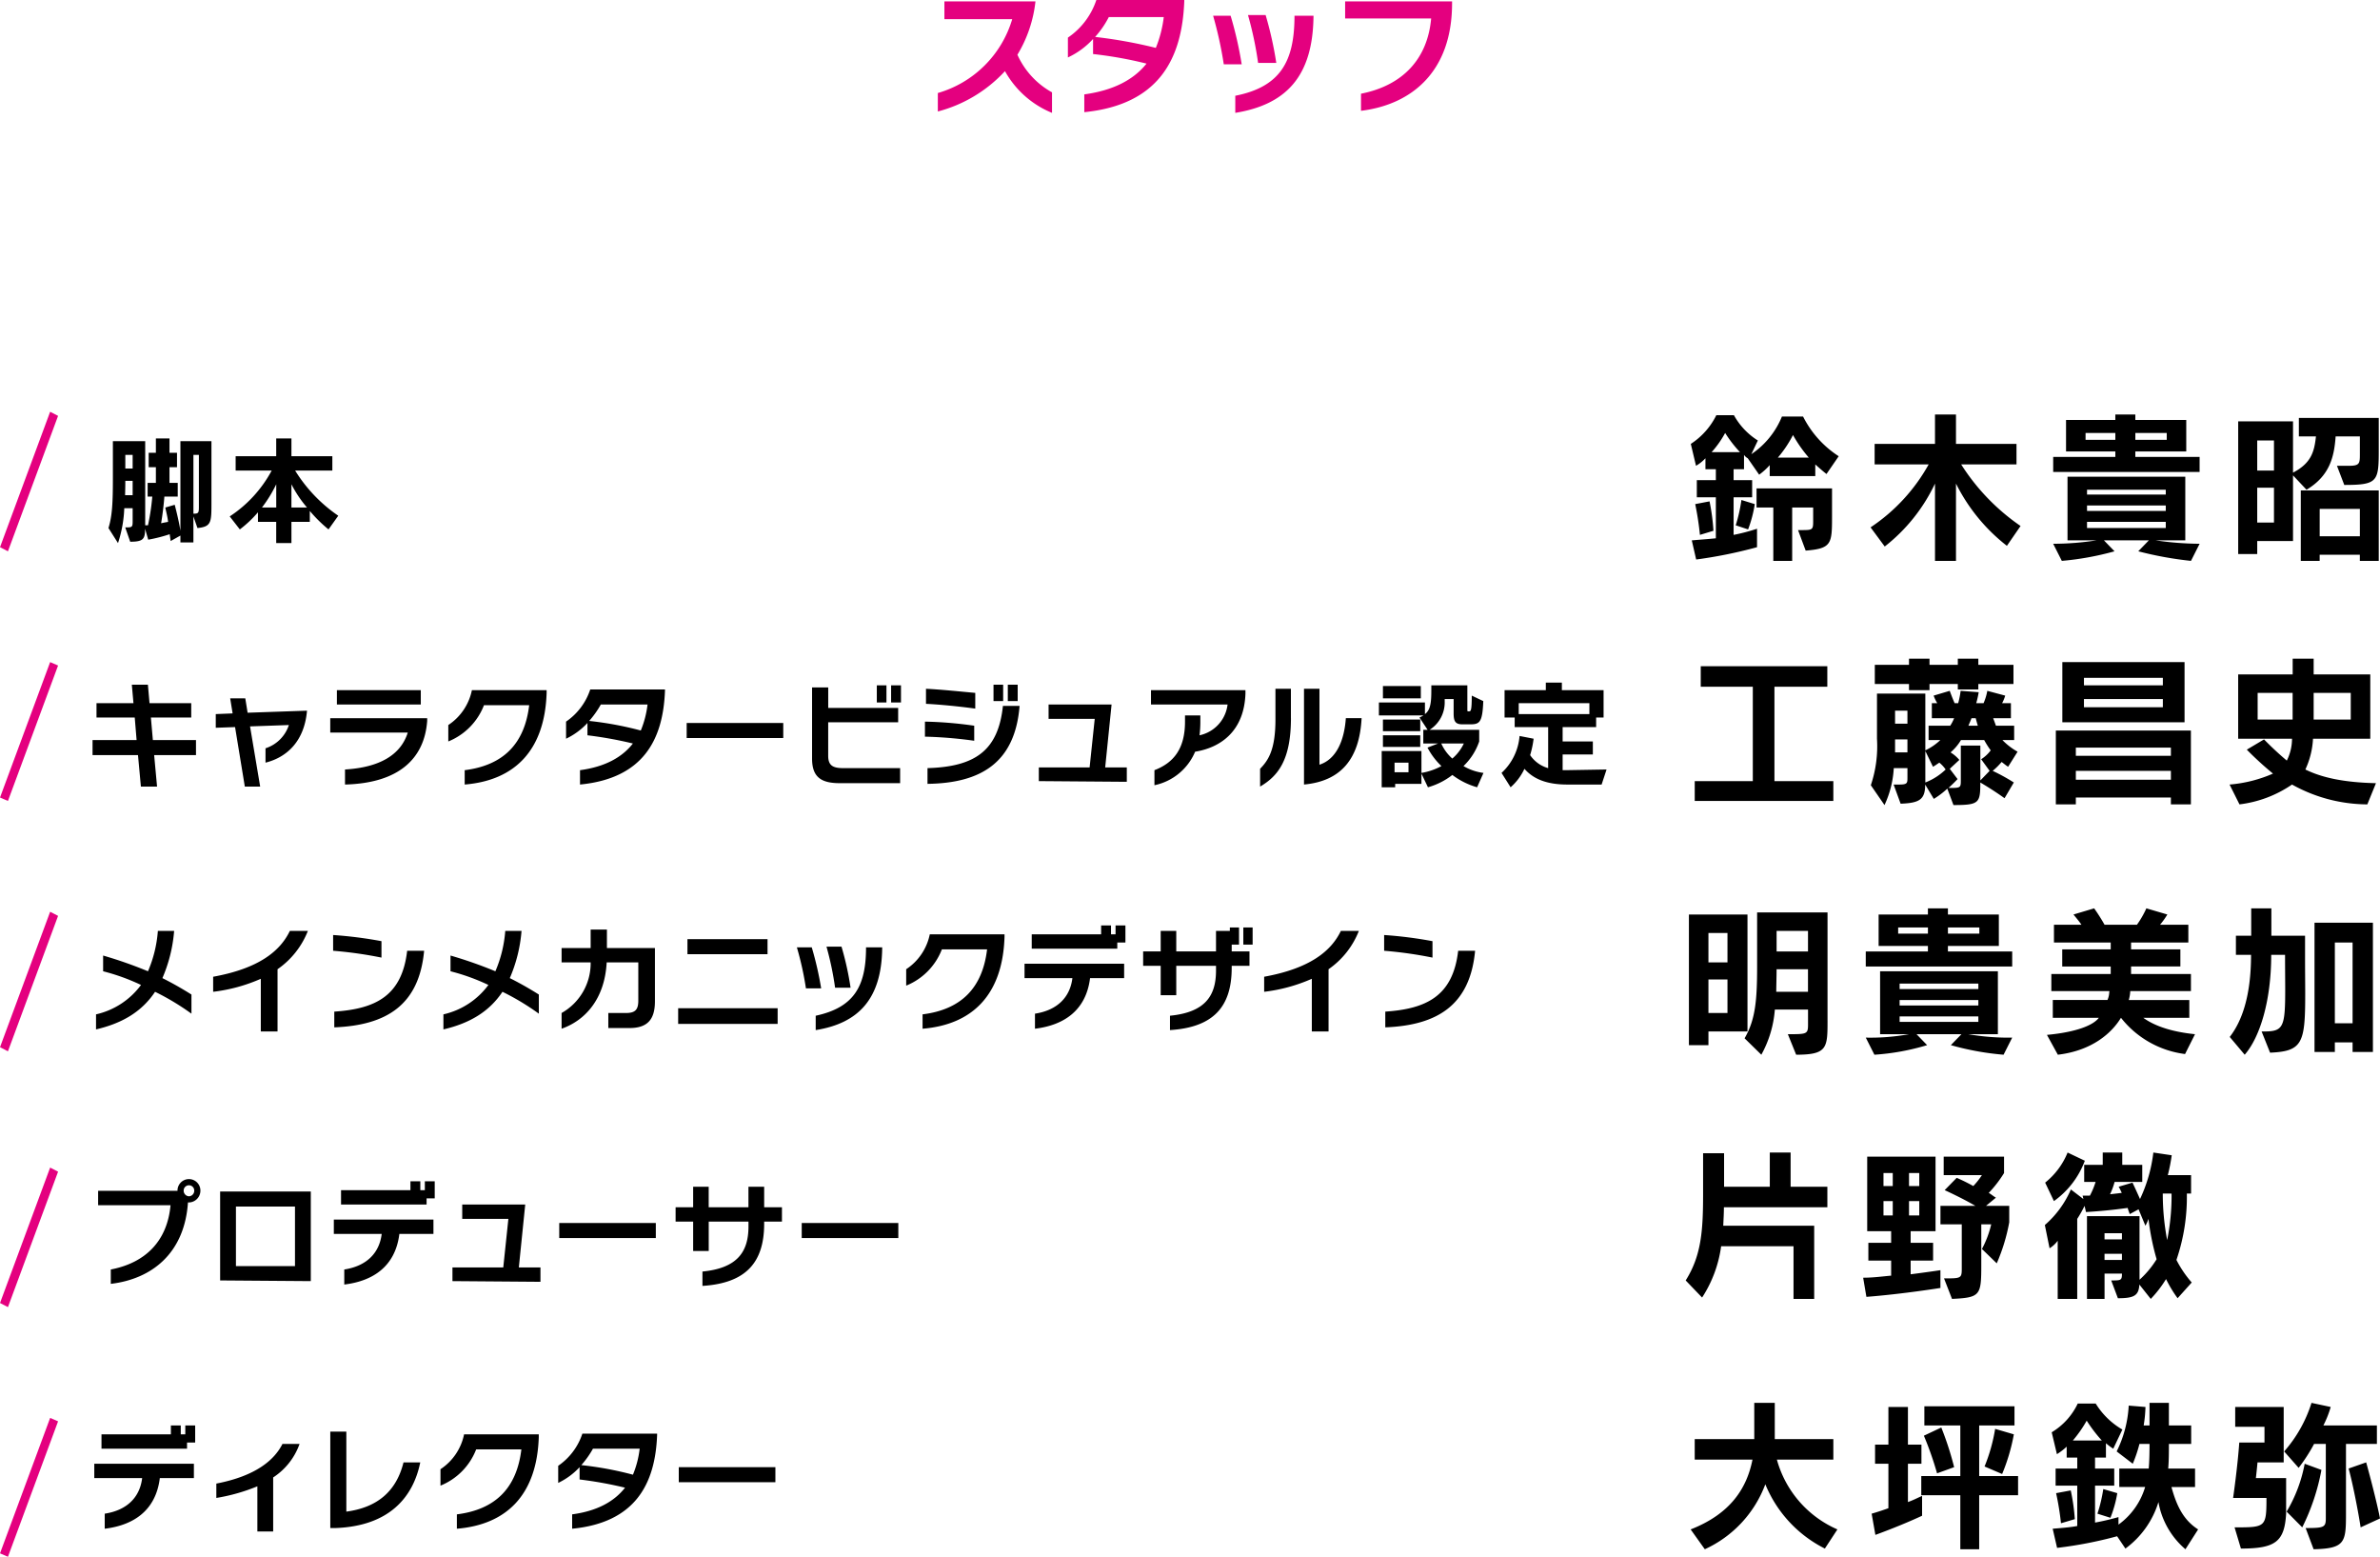
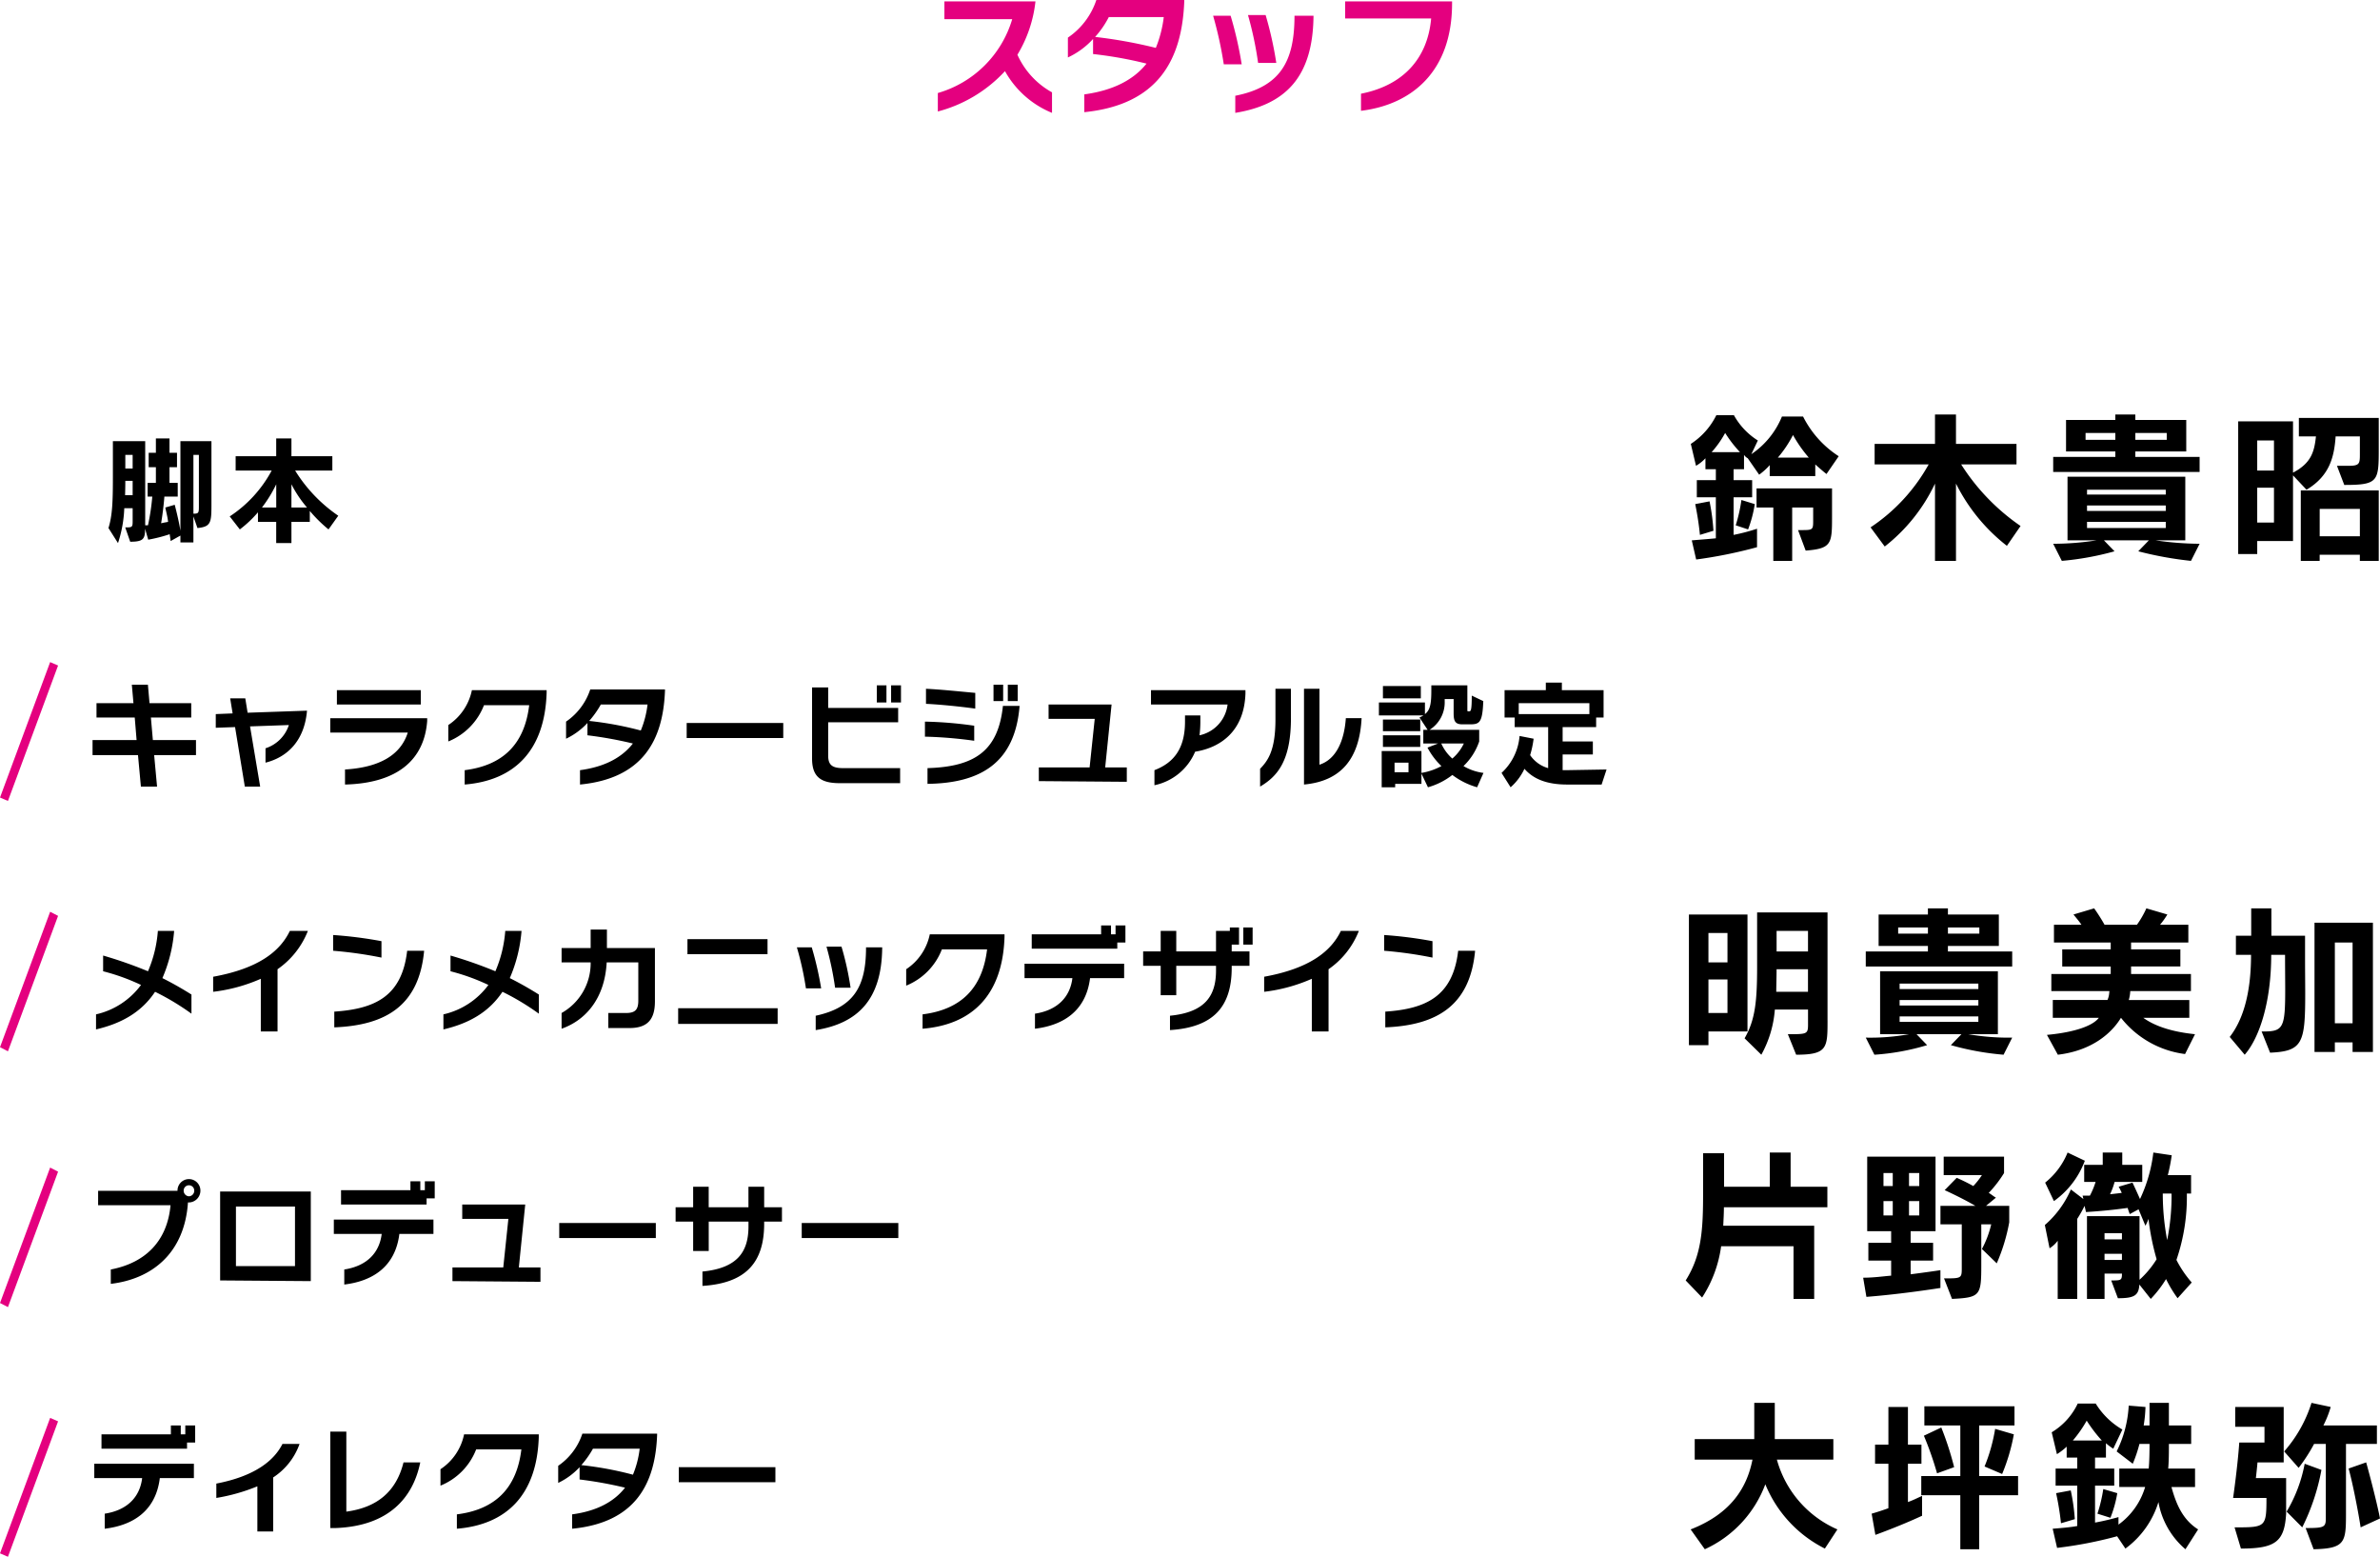
<svg xmlns="http://www.w3.org/2000/svg" height="227.6" viewBox="0 0 348.063 227.6" width="348.063">
  <g fill-rule="evenodd" transform="translate(-200.531 -11629.8)">
    <path d="m354.383 11646.3v-3a11.791 11.791 0 0 1 -5.06-5.5 18.975 18.975 0 0 0 2.64-7.8h-13.318v2.6h9.919a15.95 15.95 0 0 1 -10.879 10.8v2.7a20.4 20.4 0 0 0 9.819-5.9 13.828 13.828 0 0 0 6.879 6.1zm19.341-16.3v-.2h-12.858a10.7 10.7 0 0 1 -4.16 5.5v2.9a11.605 11.605 0 0 0 3.68-2.7v2.2a58.728 58.728 0 0 1 7.819 1.4c-1.84 2.3-4.74 3.9-9.1 4.5v2.6c10.919-1.1 14.295-7.8 14.619-16.2zm-3 2.3a17.3 17.3 0 0 1 -1.16 4.5 68.98 68.98 0 0 0 -8.878-1.6 13.666 13.666 0 0 0 2-2.9h8.039zm16.458 6.7a52.947 52.947 0 0 0 -1.56-7h-2.58a51.515 51.515 0 0 1 1.48 7zm-5.059.2a55.234 55.234 0 0 0 -1.62-7.1h-2.56a57.075 57.075 0 0 1 1.56 7.1zm10.5-6.9v-.2h-2.78v.2c-.04 6.5-2.079 10.2-8.658 11.5v2.5c7.397-1.2 11.315-5.3 11.436-14zm20.267-2v-.3h-15.64v2.5h12.579c-.52 5.9-4.14 9.8-10.259 11v2.5c7.379-.9 13.318-5.7 13.318-15.7z" fill="#e4007f" />
    <path d="m231.454 11703.5v-9.2h-4.538v13.1c-.187-1.2-.544-2.7-.833-3.8l-1.377.4c.119.6.34 1.4.408 2.1 0 0-.595.1-1.02.2.187-1.1.391-2.7.476-3.9h1.955v-2h-1.207v-2.3h1.1v-2.1h-1.1v-2.1h-1.989v2.1h-1.054v2.1h1.054v2.3h-1.207v2h.68a32.892 32.892 0 0 1 -.629 4.2h-.407v-12.3h-4.726v5.3c0 3.6-.085 5.6-.646 7.4l1.394 2.2a18.353 18.353 0 0 0 .918-5.1h1.224v1.8c0 .8 0 1-.714 1h-.374l.731 2.1c1.921 0 2.176-.4 2.176-1.9l.458 1.6a21.942 21.942 0 0 0 3.145-.8c.034.3.1.7.136 1l1.428-.8v1h1.9v-3.8l.594 1.7c1.99-.2 2.044-.8 2.044-3.5zm-11.524-5.2h-1.071v-2h1.071zm9.688 5.6c0 .9-.068 1-.8 1v-8.6h.8zm-9.688-1.7h-1.105c.017-.6.034-1.4.034-2.1h1.071zm30.072 3a22 22 0 0 1 -6.306-6.6h5.439v-2.1h-5.983v-2.6h-2.227v2.6h-5.932v2.1h5.269a18.423 18.423 0 0 1 -6.136 6.7l1.479 1.9a16.94 16.94 0 0 0 2.652-2.5v1.4h2.668v3.1h2.227v-3.1h2.686v-1.6a20.687 20.687 0 0 0 2.736 2.7zm-4.572-1.2h-2.278v-3.4a17.221 17.221 0 0 0 2.278 3.4zm-4.5 0h-2.09a19.387 19.387 0 0 0 2.09-3.4z" />
    <path d="m469.433 11696.5a14.81 14.81 0 0 1 -5.211-5.8h-3.093a12.168 12.168 0 0 1 -4.472 5.5l.951-2a10.162 10.162 0 0 1 -3.5-3.7h-2.57a10.63 10.63 0 0 1 -3.735 4.2l.761 3.2a6.078 6.078 0 0 0 1.38-1.1v1.6h1.523v1.6h-2.784v2.5h2.784v6c-1.023.1-2.332.2-3.521.3l.642 2.8a67.741 67.741 0 0 0 8.9-1.8v-2.7a27.437 27.437 0 0 1 -3.426.9v-5.5h2.712v-2.5h-2.712v-1.6h1.523v-2.1a1.527 1.527 0 0 0 .547.5l1.666 2.4a9.485 9.485 0 0 0 1.546-1.4v1.6h6.662v-1.7c.452.4 1.118 1 1.641 1.4zm-12.277 7-1.951-.6a22.9 22.9 0 0 1 -.833 3.7l1.809.6a18.049 18.049 0 0 0 .975-3.7zm-6.043 3.9a30.559 30.559 0 0 0 -.571-4.3l-2.094.4a43.533 43.533 0 0 1 .69 4.5zm17.344-2.1v-4.1h-11.039v2.8h2.45v7.8h2.76v-7.8h3.07v2c0 1.3-.1 1.3-1.832 1.3h-.381l1.118 3c3.807-.3 3.854-1 3.854-5zm-13.466-9.4h-4.14a14.514 14.514 0 0 0 1.975-2.8 18.16 18.16 0 0 0 2.165 2.8zm10.064.8h-4.52a16.9 16.9 0 0 0 2.212-3.3 19.92 19.92 0 0 0 2.308 3.3zm30.974 10a31.152 31.152 0 0 1 -8.684-9h8.089v-3h-8.851v-4.3h-3.069v4.3h-8.827v3h7.9a26.485 26.485 0 0 1 -8.494 9.2l2.07 2.8a25.472 25.472 0 0 0 7.352-9.2v11.3h3.069v-11.3a26.461 26.461 0 0 0 7.447 9.1zm26.184-7.9v-2.2h-9.4v-.8h7.447v-4.6h-7.447v-.8h-2.926v.8h-7.207v4.6h7.209v.8h-9.089v2.2zm0 10.5a45.478 45.478 0 0 1 -6.424-.5h4.33v-9.3h-17.225v9.3h4.235a41.309 41.309 0 0 1 -6.329.5l1.261 2.5a42.344 42.344 0 0 0 7.709-1.4l-1.547-1.6h6.567l-1.547 1.6a52.107 52.107 0 0 0 7.709 1.4zm-4.806-15.2h-4.592v-1h4.592zm-7.518 0h-4.354v-1h4.354zm7.375 8h-11.515v-.7h11.515zm0 2.4h-11.515v-.8h11.515zm0 2.5h-11.515v-.9h11.515zm31.147-11.5v-4.6h-11.682v2.7h2.5c-.238 2.2-.667 3.9-3.355 5.3v-7.5h-8.018v19.4h2.784v-1.9h5.234v-9.6l1.975 2.1c3.331-2 4.044-4.7 4.258-7.8h3.545v2.7c0 1.3-.095 1.6-1.617 1.6h-1.735l1.07 2.8c4.922 0 5.041-.5 5.041-5.2zm0 16.3v-10.3h-11.4v10.3h2.76v-.9h5.876v.9h2.76zm-15.322-13.2h-2.45v-4.4h2.45zm0 7.6h-2.45v-5.1h2.45zm12.562 2h-5.876v-4h5.876z" />
    <path d="m229.193 11740.2v-2.2h-6.306l-.289-3.3h5.9v-2.1h-6.1l-.238-2.7h-2.35l.238 2.7h-5.405v2.1h5.592l.272 3.3h-6.442v2.2h6.646l.425 4.6h2.364l-.425-4.6h6.119zm16.236-6.5-8.686.3-.34-2.1h-2.209l.357 2.2-2.465.1v2l2.822-.1 1.427 8.7h2.244l-1.479-8.8 5.678-.2a5.291 5.291 0 0 1 -3.417 3.4v2.1c3.196-.8 5.694-3.2 6.068-7.6zm16.641-.9v-2.1h-12.27v2.1zm.935 2.4v-.4h-14.176v2.1h11.337c-1.037 3.3-4.164 5.1-9.179 5.4v2.2c7.887-.2 11.613-3.8 12.018-9.3zm17.468-4.1v-.4h-10.929a8.026 8.026 0 0 1 -3.451 5.1v2.4a9.343 9.343 0 0 0 5.218-5.3h6.612c-.679 5.7-3.841 8.8-9.433 9.5v2.1c7.326-.6 11.71-5 11.983-13.4zm17.307-.3v-.2h-10.929a9.183 9.183 0 0 1 -3.536 4.7v2.5a10.275 10.275 0 0 0 3.128-2.3v1.8a57.419 57.419 0 0 1 6.646 1.2c-1.564 2-4.029 3.4-7.734 3.9v2.1c9.281-.9 12.153-6.6 12.425-13.7zm-2.55 2a14.218 14.218 0 0 1 -.985 3.8 50.03 50.03 0 0 0 -7.547-1.4 13.868 13.868 0 0 0 1.7-2.4h6.833zm19.849 4.9v-2.2h-14.125v2.2zm17.216-5.2v-2.5h-1.444v2.5h1.449zm-2.124 0v-2.5h-1.411v2.5zm2 11.8v-2.2h-8.345c-1.5 0-2.176-.4-2.176-1.8v-4.9h10.232v-2.1h-10.227v-3h-2.363v10.4c0 2.7 1.309 3.6 4.046 3.6h8.838zm17.192-12v-2.4h-1.445v2.4zm-2.125 0v-2.4h-1.411v2.4zm-4.079 1.1v-2.3c-2.21-.2-5.049-.5-7.207-.6v2.2c2.078.1 5.053.4 7.212.7zm-.153 4.7v-2.2a57.84 57.84 0 0 0 -7.207-.6v2.2a61.546 61.546 0 0 1 7.212.6zm6.629-5.1h-2.431c-.68 6.5-4.028 8.9-11.031 9.1v2.3c7.806-.1 12.804-3.1 13.467-11.4zm15.685 11.1v-2.1h-3.162l.935-9.2h-9.212v2.1h6.748l-.748 7.1h-7.428v2zm17.351-13v-.4h-13.814v2.1h11.2a5.23 5.23 0 0 1 -4.1 4.5 16.29 16.29 0 0 0 .119-1.9v-1h-2.244v.9c0 3.9-1.6 6-4.47 7.1v2.2a8.277 8.277 0 0 0 5.949-4.9c3.728-.6 7.212-3 7.365-8.6zm16.982 3.7h-2.3c-.22 3.2-1.359 6-3.858 6.8v-11.1h-2.261v14c5.45-.5 8.118-3.8 8.424-9.7zm-10.334 0v-4.3h-2.261v4.5c0 4.5-1.088 6-2.244 7.2v2.6c2.555-1.5 4.51-3.8 4.51-10zm19-2.9v-1.8h-5.541v1.8zm-.085 4.8v-1.7h-5.456v1.7zm9.247 6.1a7.712 7.712 0 0 1 -2.924-1 8.959 8.959 0 0 0 2.3-3.6v-1.7h-7.257a4.733 4.733 0 0 0 2.209-4.2v-.3h1.309v2.1c0 1.2.272 1.6 1.326 1.6h1.02c1.428 0 1.87-.2 1.989-3.4l-1.683-.8c0 2.3-.153 2.3-.425 2.3-.2 0-.221 0-.221-.2v-3.6h-5.269v.7c0 1.8-.119 2.9-.935 3.5v-1.7h-6.731v1.9h6.51a6 6 0 0 1 -.578.3l1.19 1.8h-.629v2h2.159l-1.547.6a10.38 10.38 0 0 0 2.039 2.7 9.29 9.29 0 0 1 -2.923 1v-3.2h-5.813v5.3h1.971v-.5h3.842v-1.5l.952 2a10.429 10.429 0 0 0 3.569-1.8 10.948 10.948 0 0 0 3.621 1.8zm-9.247-3.8v-1.7h-5.456v1.7zm6.374-.5a6.6 6.6 0 0 1 -1.683 2.2 6.384 6.384 0 0 1 -1.614-2.2h3.3zm-8.091 4.2h-2.04v-1.4h2.04zm28.966-.4-5.932.1h-.493v-2.3h4.419v-1.9h-4.419v-2.1h4.9v-1.4h1.088v-4h-6.1v-1.1h-2.346v1.1h-6.034v4h1.479v1.4h4.895v6a4.741 4.741 0 0 1 -2.635-1.9 14.184 14.184 0 0 0 .51-2.4l-2.056-.4a8.233 8.233 0 0 1 -2.635 5.4l1.326 2.1a8.25 8.25 0 0 0 2.023-2.7c1.308 1.5 3.28 2.3 6.255 2.3h5.031zm-2.516-8.1h-10.331v-1.6h10.334v1.6z" />
-     <path d="m468.648 11746.9v-2.9h-8.613v-13.8h7.732v-3h-18.51v3h7.614v13.8h-8.494v2.9zm26.343-17.1v-2.8h-5.139v-.9h-3v.9h-4.139v-.9h-3v.9h-5v2.8h5v.9h3v-.9h4.139v.8h3v-.8zm.6 9.9a9.729 9.729 0 0 1 -2.213-1.7h1.713v-2.1h-2.664c-.214-.6-.405-1.1-.405-1.1h2.594v-2.2h-1.285a5.6 5.6 0 0 0 .452-1.1l-2.617-.7a8.042 8.042 0 0 1 -.547 1.8h-1.071a14.12 14.12 0 0 0 .357-1.6l-2.641-.2a12.779 12.779 0 0 1 -.357 1.8h-.523c-.357-.8-.714-1.8-.714-1.8l-2.356.7a6.659 6.659 0 0 0 .524 1.1h-.785v2.2h3.259a6.084 6.084 0 0 1 -.571 1.1h-3.164v2.1h1.713a8.26 8.26 0 0 1 -2.189 1.5v-8.3h-7.071v6.6a17.822 17.822 0 0 1 -.9 6.8l2 2.9a14.527 14.527 0 0 0 1.356-5.4h2v1.4c0 .8-.024 1-1.214 1h-.809l1.024 2.8c2.759-.1 3.592-.6 3.592-2.8l1.261 2.1a12.369 12.369 0 0 0 1.975-1.5l.9 2.4c3.783 0 3.926-.3 3.926-3.3 2.046 1.2 3.545 2.3 3.545 2.3l1.356-2.3a27.586 27.586 0 0 0 -3.093-1.7 9.878 9.878 0 0 0 1.308-1.3c.286.2.619.5.952.7zm-16.107-4.1h-1.808v-1.9h1.808zm10.3.3h-1.384c.166-.4.357-.8.452-1.1h.619c.072.3.215.8.31 1.1zm-10.3 3.9h-1.808v-1.9h1.808zm12.181-.3a5.222 5.222 0 0 1 -1.4 1.3l1.237 1.7-1.356 1.4v-5.1h-2.855v5c0 1.2 0 1.2-1.809 1.2.786-.7 1.333-1.3 1.333-1.3l-1.142-1.5 1.4-1.3a5.251 5.251 0 0 0 -1.285-1.1 7.263 7.263 0 0 0 1.522-1.8h3.4a13.114 13.114 0 0 0 .95 1.5zm-6.59 2.8a9.011 9.011 0 0 1 -2.974 1.9v-4.6l1.118 2.3c.357-.2.619-.4.928-.6a4.556 4.556 0 0 1 .923 1zm34.937-6.9v-8.8h-17.873v8.8h17.868zm.928 12v-10.8h-19.752v10.8h2.926v-1h13.9v1zm-4.092-17.4h-11.548v-1.1h11.539v1.1zm0 3.2h-11.548v-1.2h11.539v1.2zm1.166 7.1h-13.9v-1.2h13.9zm0 3.5h-13.9v-1.3h13.9zm29.99.5c-4.639-.1-7.9-.8-10.325-2a12.045 12.045 0 0 0 1.118-4.5h8.375v-9.4h-8.28v-2.3h-3.069v2.3h-7.97v9.4h7.875a7.174 7.174 0 0 1 -.762 3.2 44.638 44.638 0 0 1 -3.33-3.1l-2.522 1.5a48.889 48.889 0 0 0 3.83 3.5 19.817 19.817 0 0 1 -6.352 1.6l1.451 2.9a17.225 17.225 0 0 0 7.685-2.9 22.77 22.77 0 0 0 11.015 2.9zm-3.687-9.3h-5.425v-3.9h5.425zm-8.494 0h-5.123v-3.9h5.115v3.9z" />
    <path d="m228.53 11778v-2.8c-1.275-.8-2.651-1.6-4.249-2.4a21.668 21.668 0 0 0 1.717-6.9h-2.38a18.346 18.346 0 0 1 -1.445 5.9 63.37 63.37 0 0 0 -6.561-2.3v2.3a30.318 30.318 0 0 1 5.541 2 11.247 11.247 0 0 1 -6.578 4.3v2.2c3.859-.9 6.7-2.6 8.635-5.5a36.2 36.2 0 0 1 5.32 3.2zm17.027-12.1h-2.635c-1.445 3-4.589 5.5-11.218 6.7v2.2a24.3 24.3 0 0 0 6.969-1.9v7.7h2.447v-9.1a12.242 12.242 0 0 0 4.437-5.6zm10.762 3.9v-2.4a59.957 59.957 0 0 0 -7.07-.9v2.3a60.144 60.144 0 0 1 7.07 1zm6.239-1h-2.482c-.765 6.7-4.742 8.5-10.657 8.9v2.3c7.681-.3 12.408-3.3 13.139-11.2zm16.776 9.2v-2.8c-1.275-.8-2.651-1.6-4.249-2.4a21.668 21.668 0 0 0 1.717-6.9h-2.38a18.346 18.346 0 0 1 -1.445 5.9 63.37 63.37 0 0 0 -6.561-2.3v2.3a30.318 30.318 0 0 1 5.541 2 11.247 11.247 0 0 1 -6.578 4.3v2.2c3.859-.9 6.7-2.6 8.635-5.5a36.2 36.2 0 0 1 5.32 3.2zm16.976-1.8v-7.8h-7.02v-2.7h-2.38v2.7h-4.249v2.1h4.249a8.336 8.336 0 0 1 -4.249 7.4v2.3c3.416-1.2 6.306-4.3 6.595-9.7h4.623v5.6c0 1.3-.442 1.8-1.785 1.8h-2.6v2.2h3.093c2.584 0 3.723-1.2 3.723-3.9zm16.469-6.9v-2.2h-11.712v2.2zm1.478 10.2v-2.3h-14.549v2.3zm10.665-5.3a43.252 43.252 0 0 0 -1.326-6h-2.196a44.942 44.942 0 0 1 1.258 6h2.261zm-4.3.1a48.593 48.593 0 0 0 -1.377-6h-2.175a45.436 45.436 0 0 1 1.326 6zm8.924-5.8v-.2h-2.363v.2c-.034 5.5-1.768 8.6-7.36 9.8v2.1c6.288-1 9.62-4.6 9.722-11.9zm17.891-1.7v-.4h-10.93a8.029 8.029 0 0 1 -3.45 5.1v2.4a9.349 9.349 0 0 0 5.218-5.3h6.612c-.68 5.7-3.842 8.8-9.434 9.5v2.1c7.326-.6 11.712-5 11.983-13.4zm17.681.8v-2.5h-1.444v1.3h-.664v-1.3h-1.445v1.3h-10.148v2.1h12.511v-.9h1.189zm-.187 5.2v-2.1h-14.567v2.1h7c-.34 2.8-2.21 4.7-5.474 5.2v2.2c4.148-.5 7.462-2.6 8.057-7.4h4.98zm18.79-4.9v-2.5h-1.36v2.5zm-.459 3.1v-2.1h-2.6v-1h1.071v-2.5h-1.343v.5h-2.023v3h-5.813v-3h-2.277v3h-2.567v2.1h2.567v4.3h2.277v-4.3h5.813v.7c0 3.7-1.6 6.1-6.731 6.6v2.1c6.34-.4 9.026-3.4 9.026-9.1v-.3zm16-5.1h-2.635c-1.444 3-4.589 5.5-11.218 6.7v2.2a24.289 24.289 0 0 0 6.969-1.9v7.7h2.448v-9.1a12.247 12.247 0 0 0 4.431-5.6zm10.763 3.9v-2.4a59.973 59.973 0 0 0 -7.071-.9v2.3a60.16 60.16 0 0 1 7.066 1zm6.238-1h-2.482c-.765 6.7-4.742 8.5-10.657 8.9v2.3c7.676-.3 12.403-3.3 13.134-11.2z" />
    <path d="m456.092 11780.6v-17.1h-8.565v19.1h2.855v-2zm11.706-1.6v-15.8h-10.298v7.9c0 5-.262 7.8-1.832 10.5l2.45 2.4a16.12 16.12 0 0 0 1.975-6.6h4.854v2.2c0 1.4-.191 1.4-2.951 1.4l1.214 3c4.564 0 4.59-1 4.59-5zm-2.855-10.1h-4.592v-3h4.592zm-11.777 1.6h-2.784v-4.3h2.784zm11.777 4.3h-4.643c0-.8.048-2.3.048-3.3h4.592v3.3zm-11.777 3.1h-2.784v-4.9h2.784zm41.639-6.8v-2.2h-9.4v-.8h7.447v-4.6h-7.447v-.9h-2.926v.9h-7.209v4.6h7.209v.8h-9.089v2.2h21.413zm0 10.4a34.3 34.3 0 0 1 -6.424-.5h4.33v-9.2h-17.225v9.2h4.235a31.654 31.654 0 0 1 -6.329.5l1.261 2.5a34.321 34.321 0 0 0 7.709-1.4l-1.547-1.6h6.567l-1.547 1.6a40.364 40.364 0 0 0 7.709 1.4zm-4.805-15.2h-4.592v-.9h4.592zm-7.518 0h-4.354v-.9h4.354zm7.375 8.1h-11.516v-.8h11.515v.8zm0 2.4h-11.516v-.8h11.515v.8zm0 2.4h-11.516v-.8h11.515v.8zm31.683 1.8c-3.9-.4-6.186-1.4-7.566-2.4h6.733v-2.6h-8.85a5.712 5.712 0 0 0 .214-1.3h8.874v-2.5h-8.755v-1.1h7.21v-2.5h-7.209v-1h8.374v-2.6h-4.139a11.69 11.69 0 0 0 1.07-1.5l-3.069-.9a13.985 13.985 0 0 1 -1.38 2.4h-4.734a27.042 27.042 0 0 0 -1.523-2.4l-3.022.9c.4.5.833 1 1.166 1.5h-4.021v2.6h8.3v1h-7.09v2.5h7.09v1.1h-8.684v2.5h8.493a.974.974 0 0 1 -.024.2 3.066 3.066 0 0 1 -.261 1.1h-7.994v2.6h6.733c-.809 1.1-3.307 2.1-7.59 2.5l1.594 2.9c5.044-.6 7.9-3.2 9.232-5.4a14.188 14.188 0 0 0 9.374 5.3zm16.118-5.8c0-1.5-.024-3.3-.024-5.3v-3.3h-4.925v-4h-2.95v4h-2.237v2.8h2.213c0 6-1.332 9.7-3.117 12l2.189 2.6c2.189-2.5 3.878-7.8 3.878-14.6h2.023c0 2.1.023 3.7.023 5.1 0 5.5-.285 6.1-3.116 6.1h-.335l1.238 3.1c4.734-.2 5.139-1.4 5.139-8.5zm9.9 8.4v-18.9h-8.541v18.9h2.974v-1.4h2.593v1.4zm-2.974-4.2h-2.593v-11.8h2.593z" />
    <path d="m229.839 11803.9a1.675 1.675 0 1 0 -3.349 0h-11.609v2.1h10.59c-.459 5.1-3.519 8.4-8.737 9.4v2.1c5.932-.7 10.776-4.4 11.286-11.9h.136a1.725 1.725 0 0 0 1.683-1.7zm-.9 0a.812.812 0 0 1 -.782.8.822.822 0 0 1 -.765-.8.774.774 0 1 1 1.546 0zm17.044 13.2v-13.1h-13.259v13zm-2.312-2.2h-8.635v-8.7h8.635zm20.436-9.9v-2.5h-1.445v1.3h-.662v-1.3h-1.445v1.3h-10.149v2.1h12.51v-.9h1.19zm-.187 5.2v-2.1h-14.568v2.1h7c-.34 2.8-2.209 4.7-5.473 5.2v2.2c4.148-.5 7.462-2.6 8.057-7.4h4.98zm15.65 7v-2.1h-3.162l.935-9.2h-9.213v2.1h6.748l-.747 7.1h-7.431v2zm16.871-6.4v-2.2h-14.125v2.2h14.124zm18.446-2.4v-2.1h-2.6v-3h-2.3v3h-5.813v-3h-2.274v3h-2.566v2.1h2.566v4.3h2.278v-4.3h5.813v.7c0 3.7-1.6 6.1-6.731 6.6v2.1c6.34-.4 9.026-3.4 9.026-9.1v-.3h2.6zm17.018 2.4v-2.2h-14.126v2.2h14.121z" />
    <path d="m467.774 11806.3v-3h-5.374v-5h-3.045v5h-6.686v-4.9h-3.069v5.8c0 5.4-.214 9.1-2.546 12.8l2.4 2.5a18.19 18.19 0 0 0 2.784-7.5h10.587v7.7h3.022v-10.7h-13.3c.048-1.1.095-1.8.095-2.7zm16.534 11.8v-2.6s-1.975.3-4.354.6v-2h3.283v-2.6h-3.283v-1.7h3.64v-10.9h-9.994v10.9h3.5v1.7h-3.331v2.6h3.331v2.2c-1.214.1-2.57.3-4.092.3l.475 2.8c5.234-.4 10.825-1.3 10.825-1.3zm10.064-9.6v-2.4h-3.4l1.451-1.2c-.357-.2-.69-.5-1.047-.7a17.289 17.289 0 0 0 2.237-2.9v-2.4h-8.827v2.7h5.591a11.114 11.114 0 0 1 -1.261 1.6 25.851 25.851 0 0 0 -2.427-1.2l-1.761 1.8s2.451 1.1 4.5 2.3h-5.115v2.7h3.117v6.5c0 1.4-.143 1.4-2.594 1.4l1.166 3c4.164-.2 4.283-.5 4.283-5v-5.9h1.451a14.688 14.688 0 0 1 -1.356 3.6l2.165 2.1a27.162 27.162 0 0 0 1.827-6zm-13.157-5.3h-1.5v-1.9h1.5zm-3.878 0h-1.356v-1.9h1.356zm3.878 4.3h-1.5v-2.1h1.5zm-3.878 0h-1.356v-2.1h1.356zm28.092-8-2.522-1.2a10.816 10.816 0 0 1 -3.283 4.4l1.285 2.7a12.692 12.692 0 0 0 4.52-5.9zm15.632 17.8a15.987 15.987 0 0 1 -2.237-3.3 28.346 28.346 0 0 0 1.523-9.7h.618v-2.7h-3.4a26.15 26.15 0 0 0 .571-2.9l-2.688-.4a21.847 21.847 0 0 1 -1.951 6.8c-.4-.9-.809-1.8-1.1-2.4l-2.022.6a8.537 8.537 0 0 1 .452.9s-.785.1-1.713.2a10.136 10.136 0 0 0 .666-1.8h4.045v-2.5h-2.925v-1.8h-2.855v1.8h-2.712v2.5h1.667a11.4 11.4 0 0 1 -.832 2h-1.068l.119.5-1.832-1.4a14.509 14.509 0 0 1 -3.807 5.2l.69 3.4a4.285 4.285 0 0 0 1.19-1.1v8.5h2.855v-11.7a17.618 17.618 0 0 0 1.071-1.9l.214.9c3.307-.2 5.258-.5 6.09-.6a9.5 9.5 0 0 0 .31.9l1.285-.7 1 2.4a5.67 5.67 0 0 0 .452-1 36.281 36.281 0 0 0 1.189 5.9 13.88 13.88 0 0 1 -2.5 3v-9.3h-7.685v12.1h2.57v-3.7h2.546c0 1-.143 1-1.571 1l.976 2.6c2.4 0 3.045-.4 3.141-2l1.665 2.1a16.691 16.691 0 0 0 2.236-2.9 18.353 18.353 0 0 0 1.69 2.8zm-2.951-13a32.584 32.584 0 0 1 -.642 6.8 36.379 36.379 0 0 1 -.642-6.8zm-7.256 6.7h-2.546v-.9h2.546zm0 3h-2.546v-.9h2.546z" />
-     <path d="m229.074 11840.7v-2.5h-1.445v1.3h-.663v-1.3h-1.444v1.3h-10.148v2.1h12.51v-.9zm-.187 5.2v-2.1h-14.567v2.1h7c-.34 2.8-2.209 4.7-5.473 5.2v2.2c4.147-.5 7.462-2.6 8.057-7.4h4.98zm15.454-5h-2.5c-1.207 2.4-3.961 4.7-9.672 5.8v2.1a27.485 27.485 0 0 0 6-1.7v6.6h2.312v-7.9a9.709 9.709 0 0 0 3.86-4.9zm17.65 2.7h-2.447c-1.071 4.3-3.893 6.6-8.363 7.2v-11.7h-2.346v14.1h.8c7.818-.3 11.32-4.5 12.356-9.6zm17.333-3.7v-.4h-10.924a8.026 8.026 0 0 1 -3.451 5.1v2.4a9.346 9.346 0 0 0 5.218-5.3h6.612c-.68 5.7-3.841 8.8-9.433 9.5v2.1c7.321-.6 11.706-5 11.978-13.4zm17.307-.3v-.2h-10.931a9.176 9.176 0 0 1 -3.535 4.7v2.5a10.275 10.275 0 0 0 3.128-2.3v1.8a57.419 57.419 0 0 1 6.646 1.2c-1.564 2-4.029 3.4-7.734 3.9v2.1c9.281-.9 12.154-6.6 12.426-13.7zm-2.55 2a14.219 14.219 0 0 1 -.986 3.8 49.983 49.983 0 0 0 -7.547-1.4 13.876 13.876 0 0 0 1.7-2.4zm19.848 4.9v-2.2h-14.129v2.2h14.125z" />
+     <path d="m229.074 11840.7v-2.5h-1.445v1.3h-.663v-1.3h-1.444v1.3h-10.148v2.1h12.51v-.9zm-.187 5.2v-2.1h-14.567v2.1h7c-.34 2.8-2.209 4.7-5.473 5.2v2.2c4.147-.5 7.462-2.6 8.057-7.4h4.98zm15.454-5h-2.5c-1.207 2.4-3.961 4.7-9.672 5.8v2.1a27.485 27.485 0 0 0 6-1.7v6.6h2.312v-7.9a9.709 9.709 0 0 0 3.86-4.9zm17.65 2.7h-2.447c-1.071 4.3-3.893 6.6-8.363 7.2v-11.7h-2.346v14.1h.8c7.818-.3 11.32-4.5 12.356-9.6zm17.333-3.7v-.4h-10.924a8.026 8.026 0 0 1 -3.451 5.1v2.4a9.346 9.346 0 0 0 5.218-5.3h6.612c-.68 5.7-3.841 8.8-9.433 9.5v2.1c7.321-.6 11.706-5 11.978-13.4m17.307-.3v-.2h-10.931a9.176 9.176 0 0 1 -3.535 4.7v2.5a10.275 10.275 0 0 0 3.128-2.3v1.8a57.419 57.419 0 0 1 6.646 1.2c-1.564 2-4.029 3.4-7.734 3.9v2.1c9.281-.9 12.154-6.6 12.426-13.7zm-2.55 2a14.219 14.219 0 0 1 -.986 3.8 49.983 49.983 0 0 0 -7.547-1.4 13.876 13.876 0 0 0 1.7-2.4zm19.848 4.9v-2.2h-14.129v2.2h14.125z" />
    <path d="m469.243 11853.4a15.649 15.649 0 0 1 -8.851-10.2h8.256v-3h-8.565v-5.3h-3v5.3h-8.708v3h8.446c-.809 4.1-3.14 7.9-9.041 10.2l2.07 2.9a16.948 16.948 0 0 0 8.851-9.5 18.232 18.232 0 0 0 8.708 9.4zm17.071-9.1a45.408 45.408 0 0 0 -1.879-5.8l-2.546 1.2a48.275 48.275 0 0 1 1.927 5.5zm8.732-4.8-2.736-.8a25.024 25.024 0 0 1 -1.547 5.5l2.57 1.1a27.986 27.986 0 0 0 1.713-5.8zm-13.419 11.9v-2.9c-.9.4-1.237.6-2.07.9v-5.6h1.975v-2.8h-1.975v-5.5h-2.857v5.5h-1.951v2.8h1.951v6.5c-1.38.5-2.45.8-2.45.8l.547 3.1s3.618-1.3 6.83-2.8zm14.038-3v-2.8h-5.687v-7.4h5.163v-2.8h-13.181v2.8h5.258v7.4h-5.71v2.8h5.71v7.9h2.76v-7.9zm26.331 5c-2.212-1.4-3.188-3.6-3.9-6.2h3.45v-2.7h-3.925c.1-1.1.1-2.5.1-3.6h3.259v-2.7h-3.259v-3.3h-2.832v3.3h-.856a19.161 19.161 0 0 0 .262-2.7l-2.451-.2a17.007 17.007 0 0 1 -1.761 6.7l2.356 1.8a20.233 20.233 0 0 0 .975-2.9h1.475c0 1.2-.023 2.6-.119 3.6h-4.306v2.7h3.783a10.439 10.439 0 0 1 -3.9 5.5v-1.1s-1.713.5-3.426.8v-5.4h2.808v-2.5h-2.808v-1.6h1.594v-2.1a8.354 8.354 0 0 0 1.071.8l1.332-2.8a11.125 11.125 0 0 1 -3.9-3.8h-2.628a9.782 9.782 0 0 1 -3.807 4.2l.762 3.2a8.853 8.853 0 0 0 1.427-1.1v1.6h1.547v1.6h-3.165v2.5h3.165v5.9c-1.047.2-2.379.3-3.593.4l.643 2.8a59.957 59.957 0 0 0 8.779-1.7l1.213 1.8a13.192 13.192 0 0 0 4.83-6.8 11.732 11.732 0 0 0 3.949 6.9zm-11.824-5.3-2.047-.6a21.394 21.394 0 0 1 -.856 3.6l1.9.6a17.239 17.239 0 0 0 1.003-3.6zm-6.21 3.8a28.887 28.887 0 0 0 -.595-4.2l-2.141.4a40.507 40.507 0 0 1 .714 4.4zm3.949-11.5h-4.235a17.95 17.95 0 0 0 2.023-2.9 21.3 21.3 0 0 0 2.212 2.9zm40.231.5v-2.7h-7.827a15.269 15.269 0 0 0 1.07-2.7l-2.807-.6a19.7 19.7 0 0 1 -4 7.1l2.117 2.4a24.774 24.774 0 0 0 2.261-3.5h1.713v10.9c0 1.3-.286 1.4-2.951 1.4l1.166 3.1c4.568-.1 4.735-1 4.735-5.1v-10.3h4.52zm-13.276 10.2v-5.2h-4.425s.143-1.2.238-2.3h3.831v-8.1h-7.091v2.9h4.281v2.3h-3.688c-.238 3.5-.9 8.1-.9 8.1h4.878c0 4.3-.119 4.3-4.664 4.3l.928 3.1c5.046 0 6.374-1 6.612-5.1zm13.728.7c-.428-2.2-1.38-5.9-2.022-8.2l-2.569.9c.594 2.1 1.427 6.4 1.76 8.6zm-8.565-7.1-2.45-.9a21.331 21.331 0 0 1 -2.641 7l2.284 2.3a31.481 31.481 0 0 0 2.807-8.4z" />
    <g fill="#e4007f">
-       <path d="m207.864 11690 1.161.6-7.331 19.8-1.161-.6z" />
      <path d="m207.864 11726.6 1.161.5-7.331 19.8-1.161-.5z" />
      <path d="m207.864 11763.1 1.161.6-7.331 19.8-1.161-.6z" />
      <path d="m207.864 11800.5 1.161.6-7.331 19.8-1.161-.6z" />
      <path d="m207.864 11837.1 1.161.5-7.331 19.8-1.161-.5z" />
    </g>
  </g>
</svg>